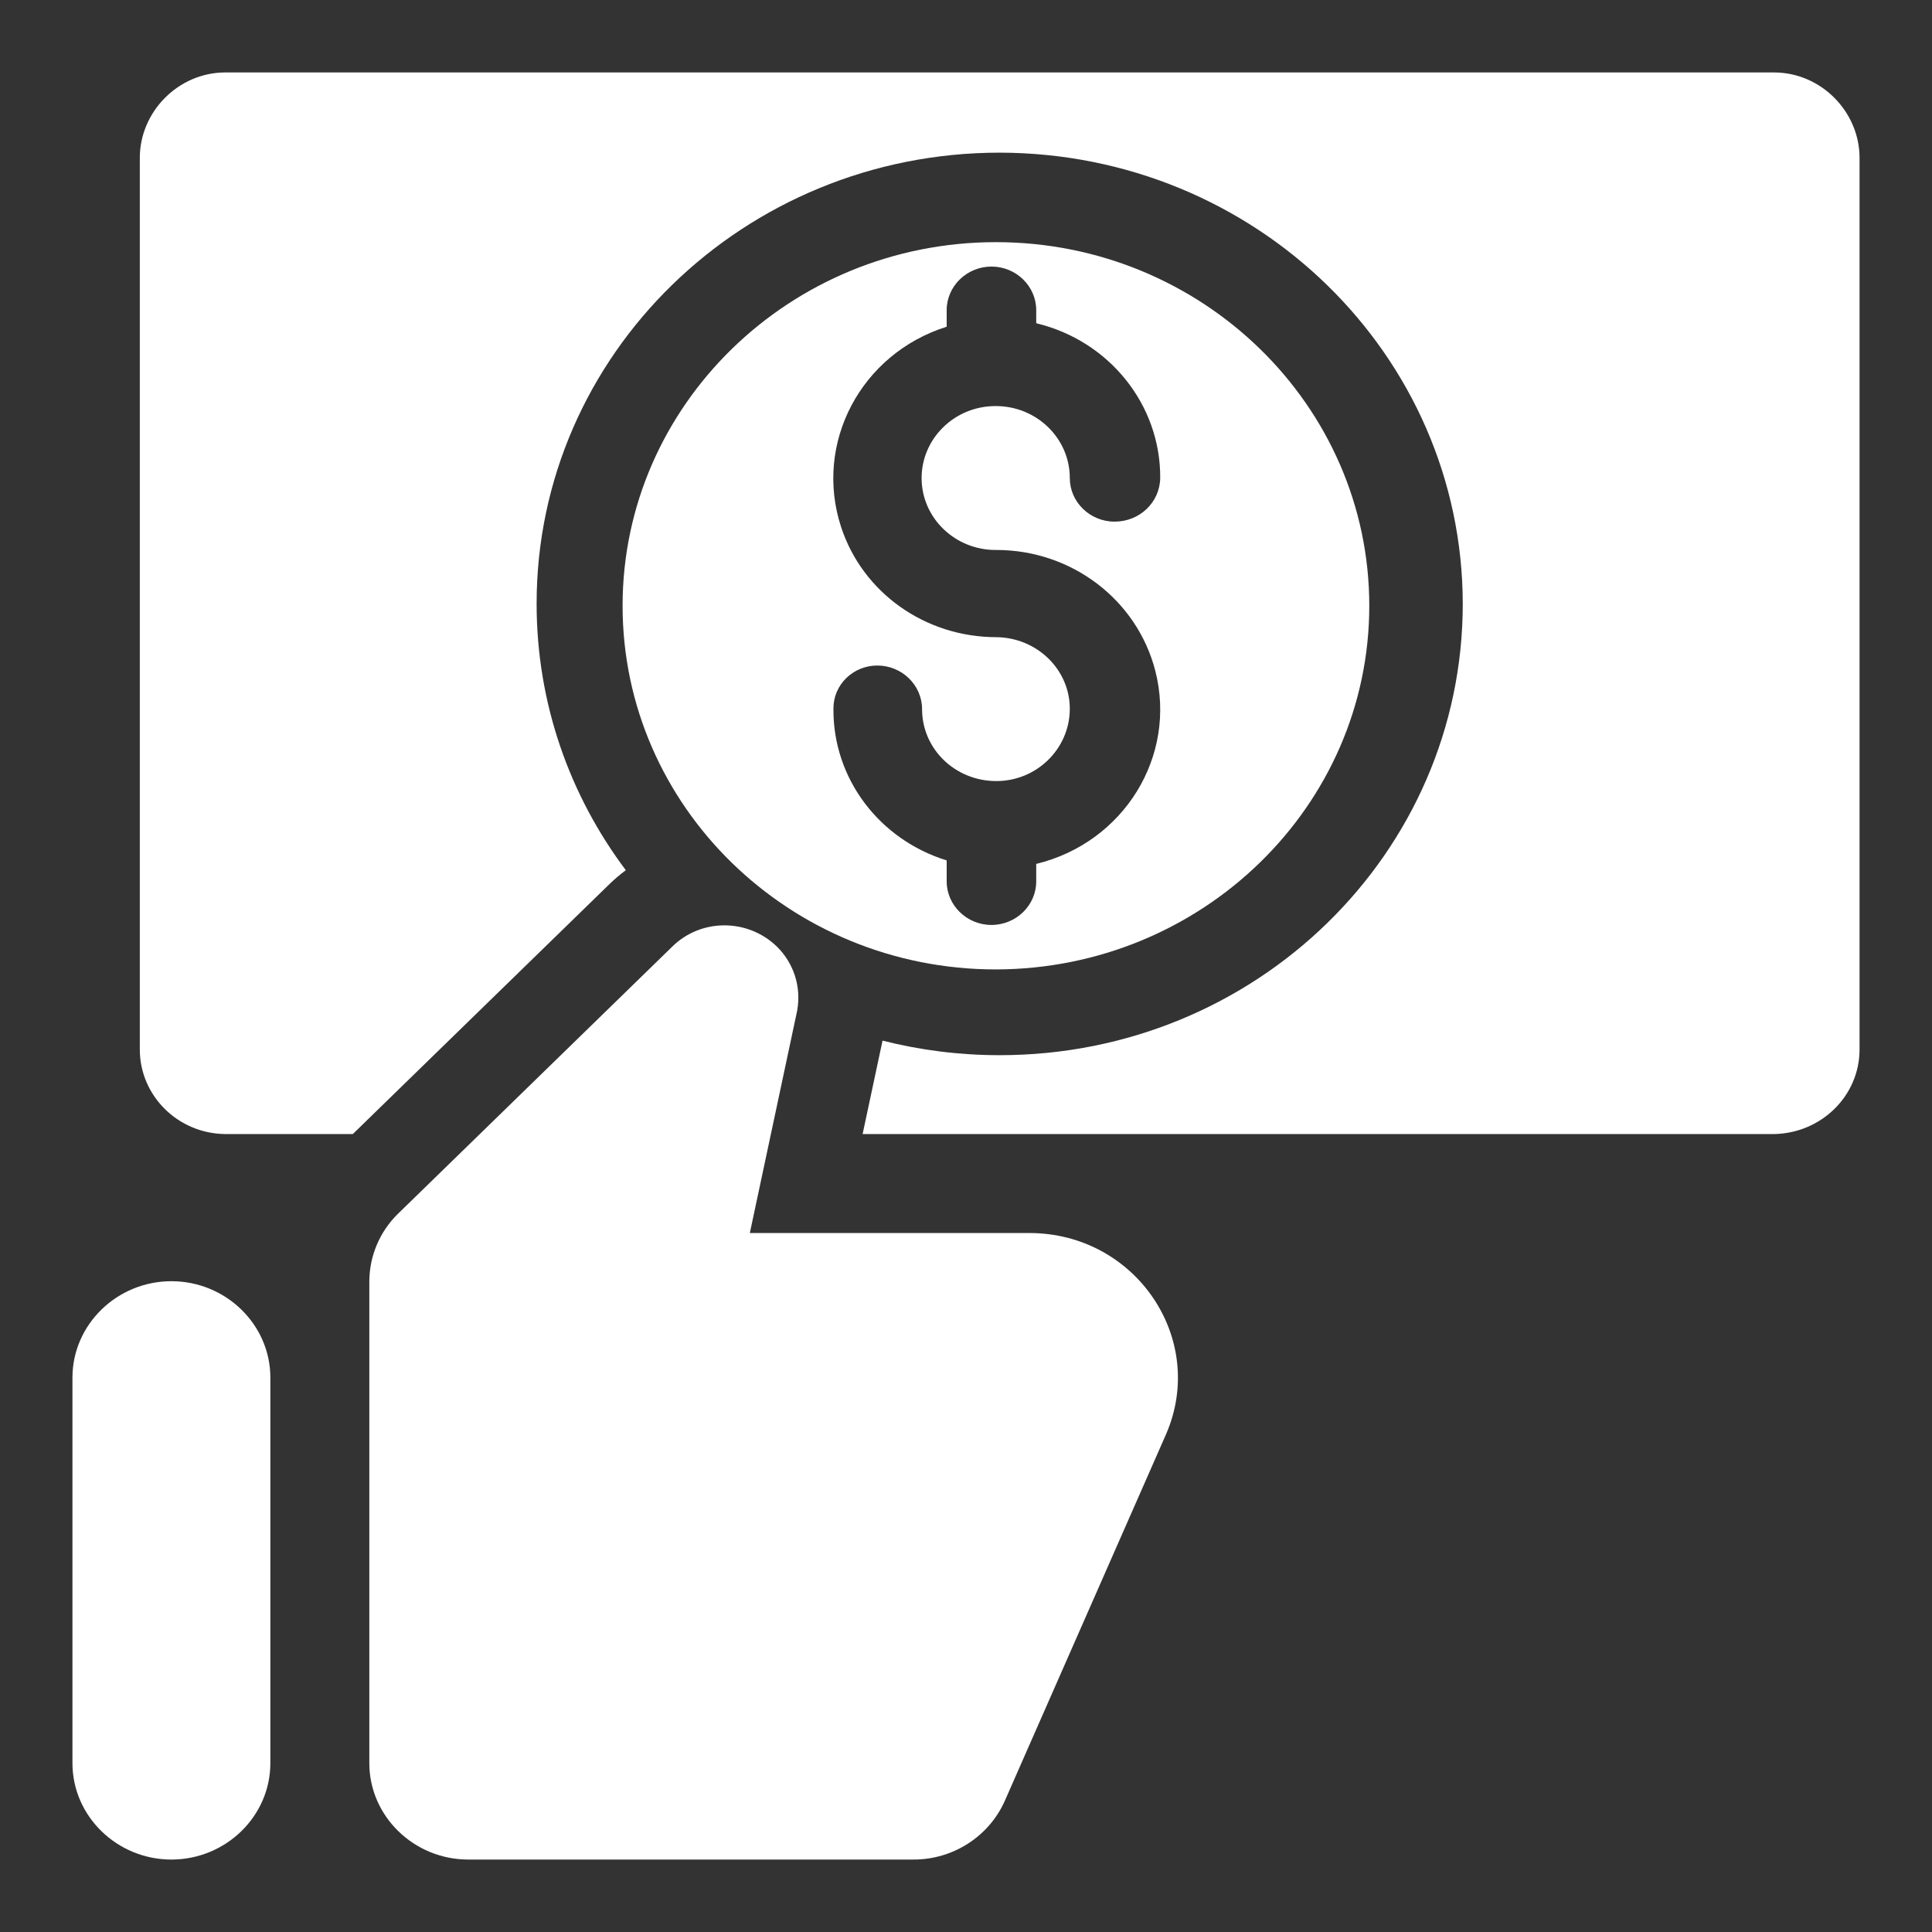
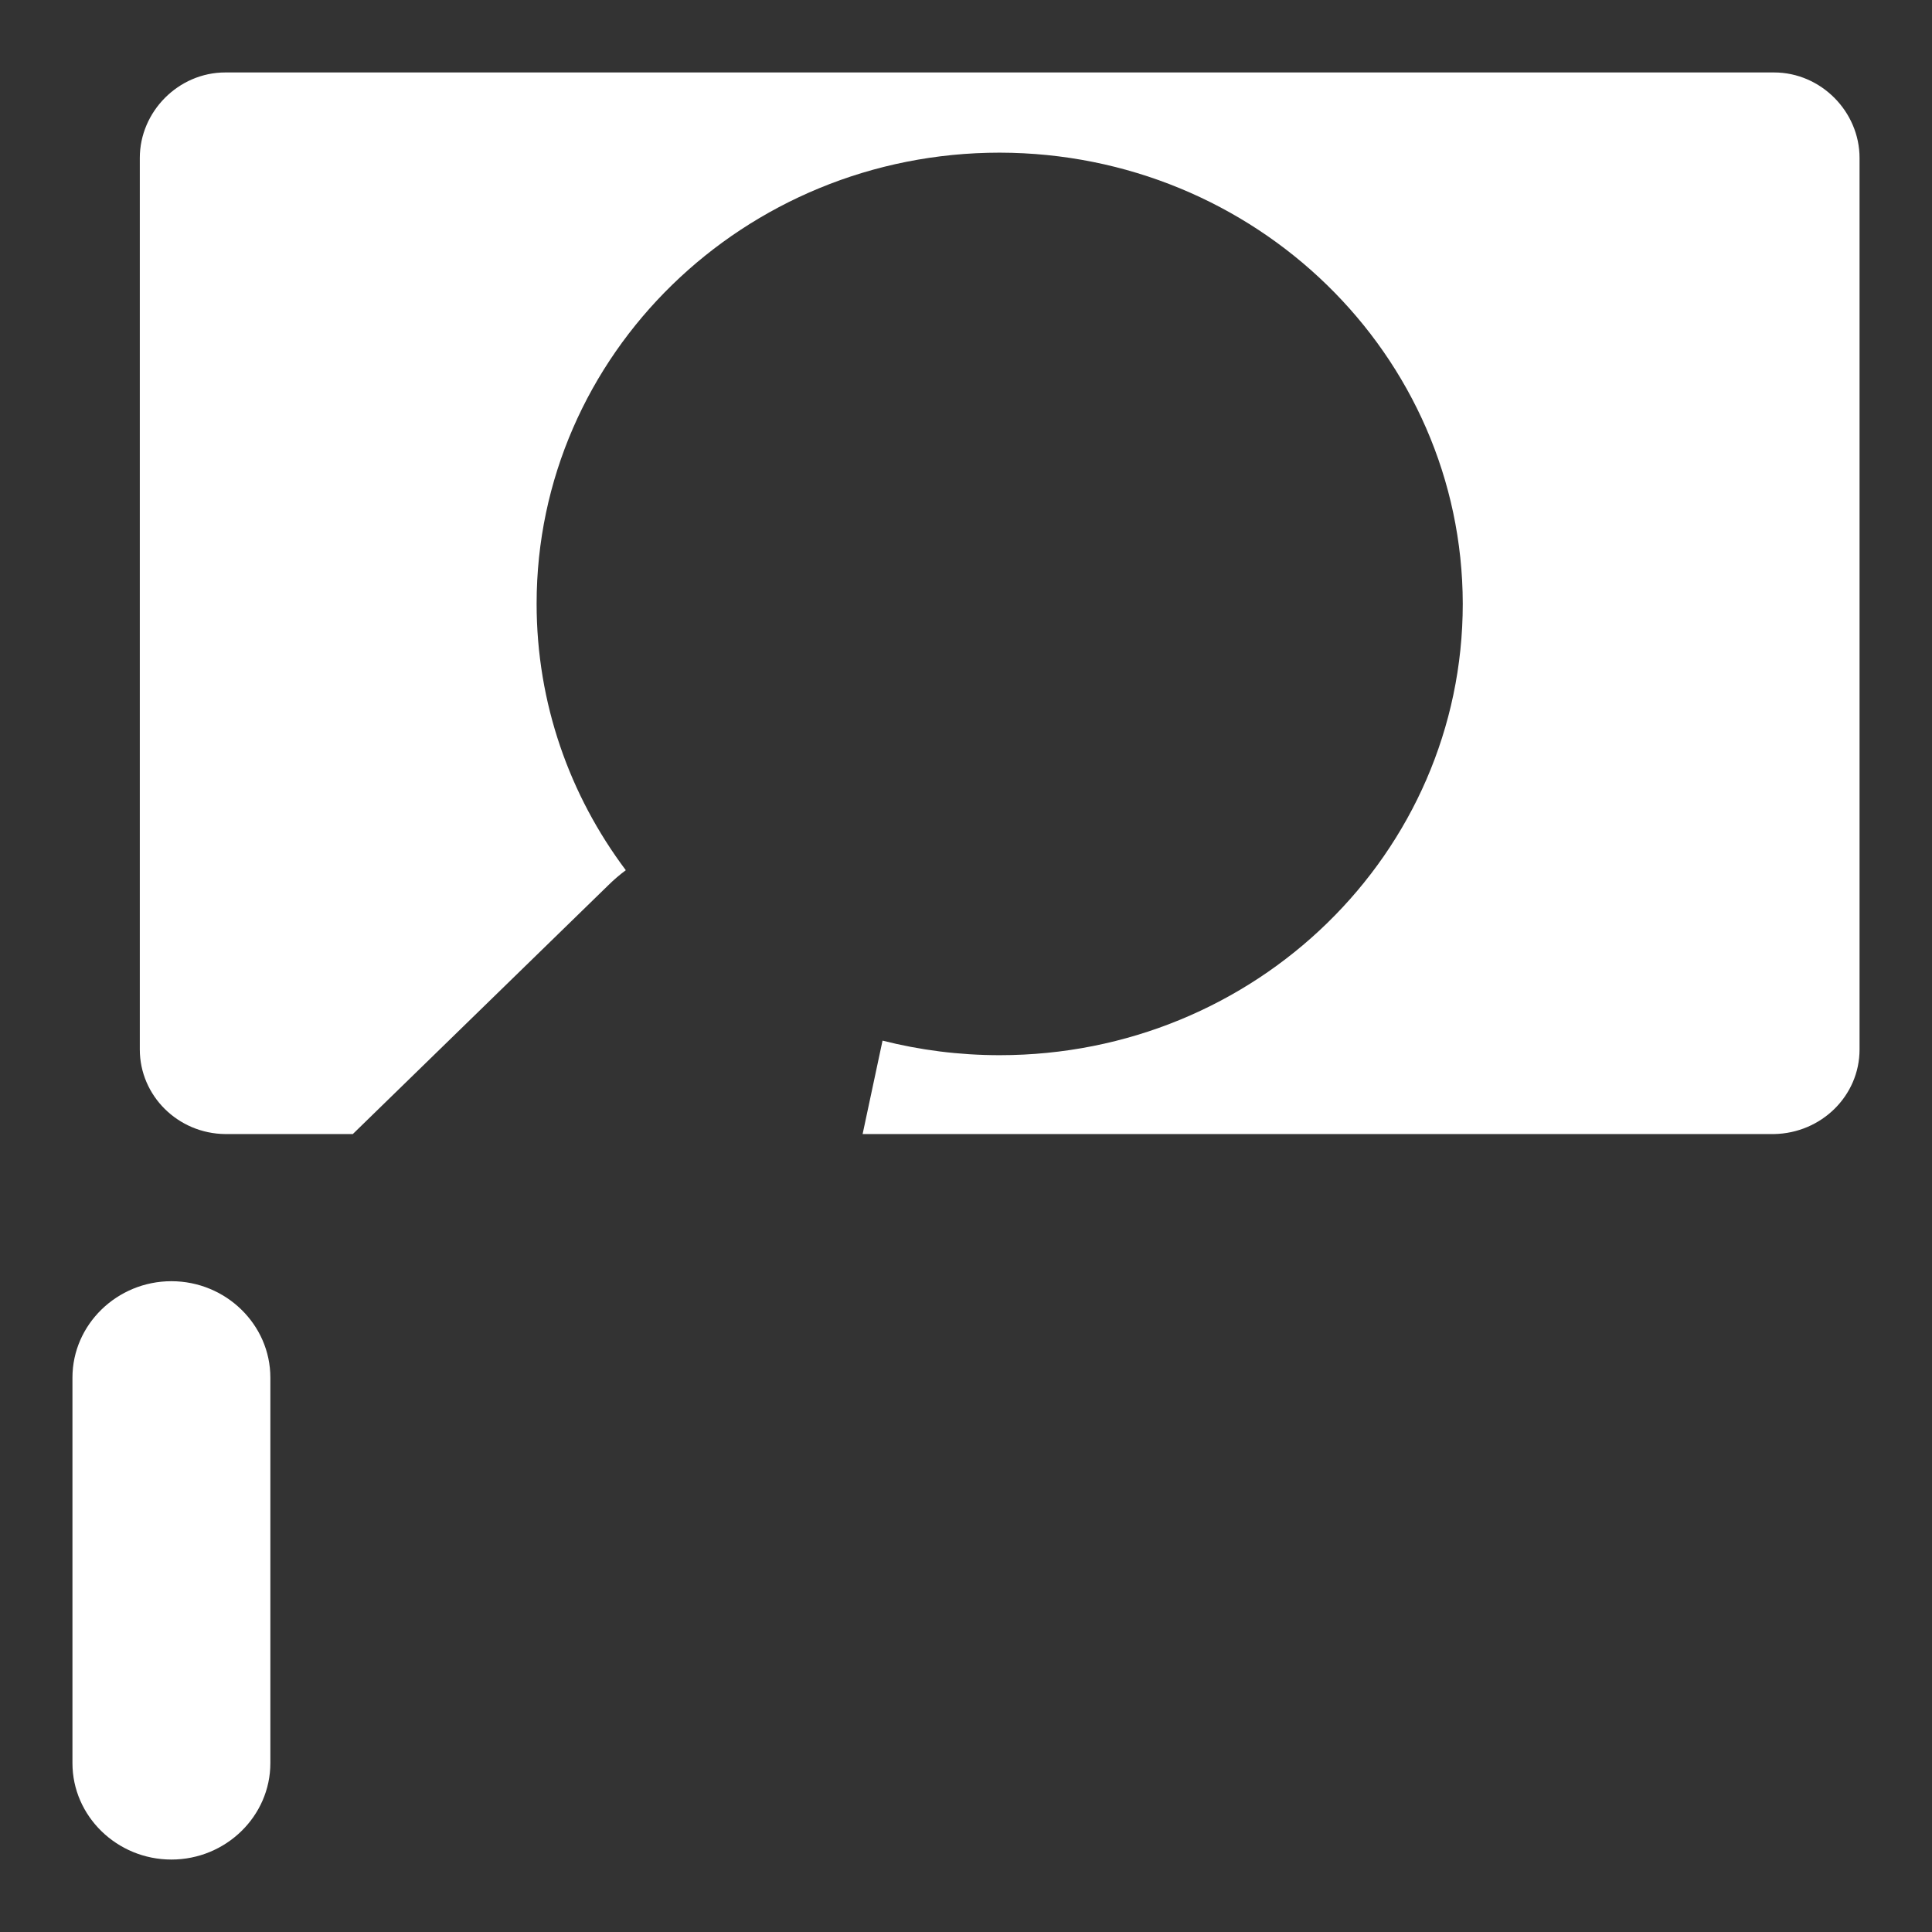
<svg xmlns="http://www.w3.org/2000/svg" width="80" height="80" viewBox="0 0 80 80" fill="none">
  <rect x="0" y="0" width="80" height="80" fill="#333333" stroke="none" />
  <path d="M9.331 3H73.458C75.405 3 77 4.626 77 6.54V43.455C77 45.37 75.424 46.923 73.458 46.959H35.719L36.544 43.09C38.092 43.483 39.718 43.693 41.395 43.693C52.002 43.693 60.57 35.329 60.57 24.997C60.551 14.684 51.983 6.339 41.395 6.321C30.806 6.321 22.22 14.684 22.22 24.997C22.22 29.123 23.59 32.938 25.913 36.033C25.663 36.219 25.422 36.425 25.194 36.65L14.609 46.959H9.331C7.365 46.941 5.789 45.37 5.789 43.455V6.54C5.789 4.626 7.384 3 9.331 3Z" fill="white" />
-   <path d="M33.014 41.819C33.18 40.852 32.869 39.877 32.155 39.182C30.946 38.025 29.02 38.025 27.832 39.202L16.481 50.258C15.723 50.997 15.293 52.014 15.293 53.072V73.009C15.293 75.204 17.137 77 19.391 77H37.831C39.47 77 40.945 76.042 41.6 74.585L48.28 59.398C50.001 55.447 47.03 51.057 42.625 51.057H31.049L32.995 41.916C33.002 41.884 33.008 41.851 33.014 41.819C33.014 41.819 33.014 41.819 33.014 41.819Z" fill="white" />
-   <path fill-rule="evenodd" clip-rule="evenodd" d="M25.78 25.084C25.78 16.779 32.713 10.027 41.239 10.027C49.766 10.027 56.699 16.779 56.699 25.084C56.699 33.389 49.766 40.124 41.239 40.142C32.694 40.142 25.78 33.389 25.78 25.084ZM42.908 36.495V35.773C46.541 34.888 48.746 31.313 47.838 27.774C47.078 24.831 44.372 22.773 41.258 22.773C39.571 22.791 38.181 21.473 38.162 19.83C38.144 18.187 39.497 16.833 41.184 16.815H41.239C42.926 16.815 44.298 18.151 44.298 19.794C44.298 20.787 45.132 21.6 46.151 21.6C47.19 21.6 48.024 20.805 48.042 19.794C48.061 16.761 45.929 14.107 42.908 13.385V12.843C42.908 11.85 42.074 11.038 41.054 11.038C40.035 11.038 39.2 11.85 39.2 12.843V13.529C35.642 14.649 33.695 18.35 34.826 21.816C35.716 24.543 38.311 26.384 41.258 26.384C42.945 26.402 44.316 27.738 44.298 29.381C44.279 31.024 42.908 32.36 41.221 32.342C39.534 32.324 38.181 31.006 38.181 29.363C38.181 28.37 37.347 27.558 36.327 27.558C35.326 27.558 34.511 28.352 34.511 29.327V29.363C34.492 32.234 36.401 34.761 39.2 35.628V36.495C39.2 37.488 40.035 38.3 41.054 38.3C42.074 38.3 42.908 37.488 42.908 36.495Z" fill="white" />
  <path d="M7.097 77C9.351 77 11.195 75.204 11.195 73.009V57.044C11.195 54.848 9.351 53.052 7.097 53.052C4.844 53.052 3 54.848 3 57.044V73.009C3 75.204 4.844 77 7.097 77Z" fill="white" />
</svg>